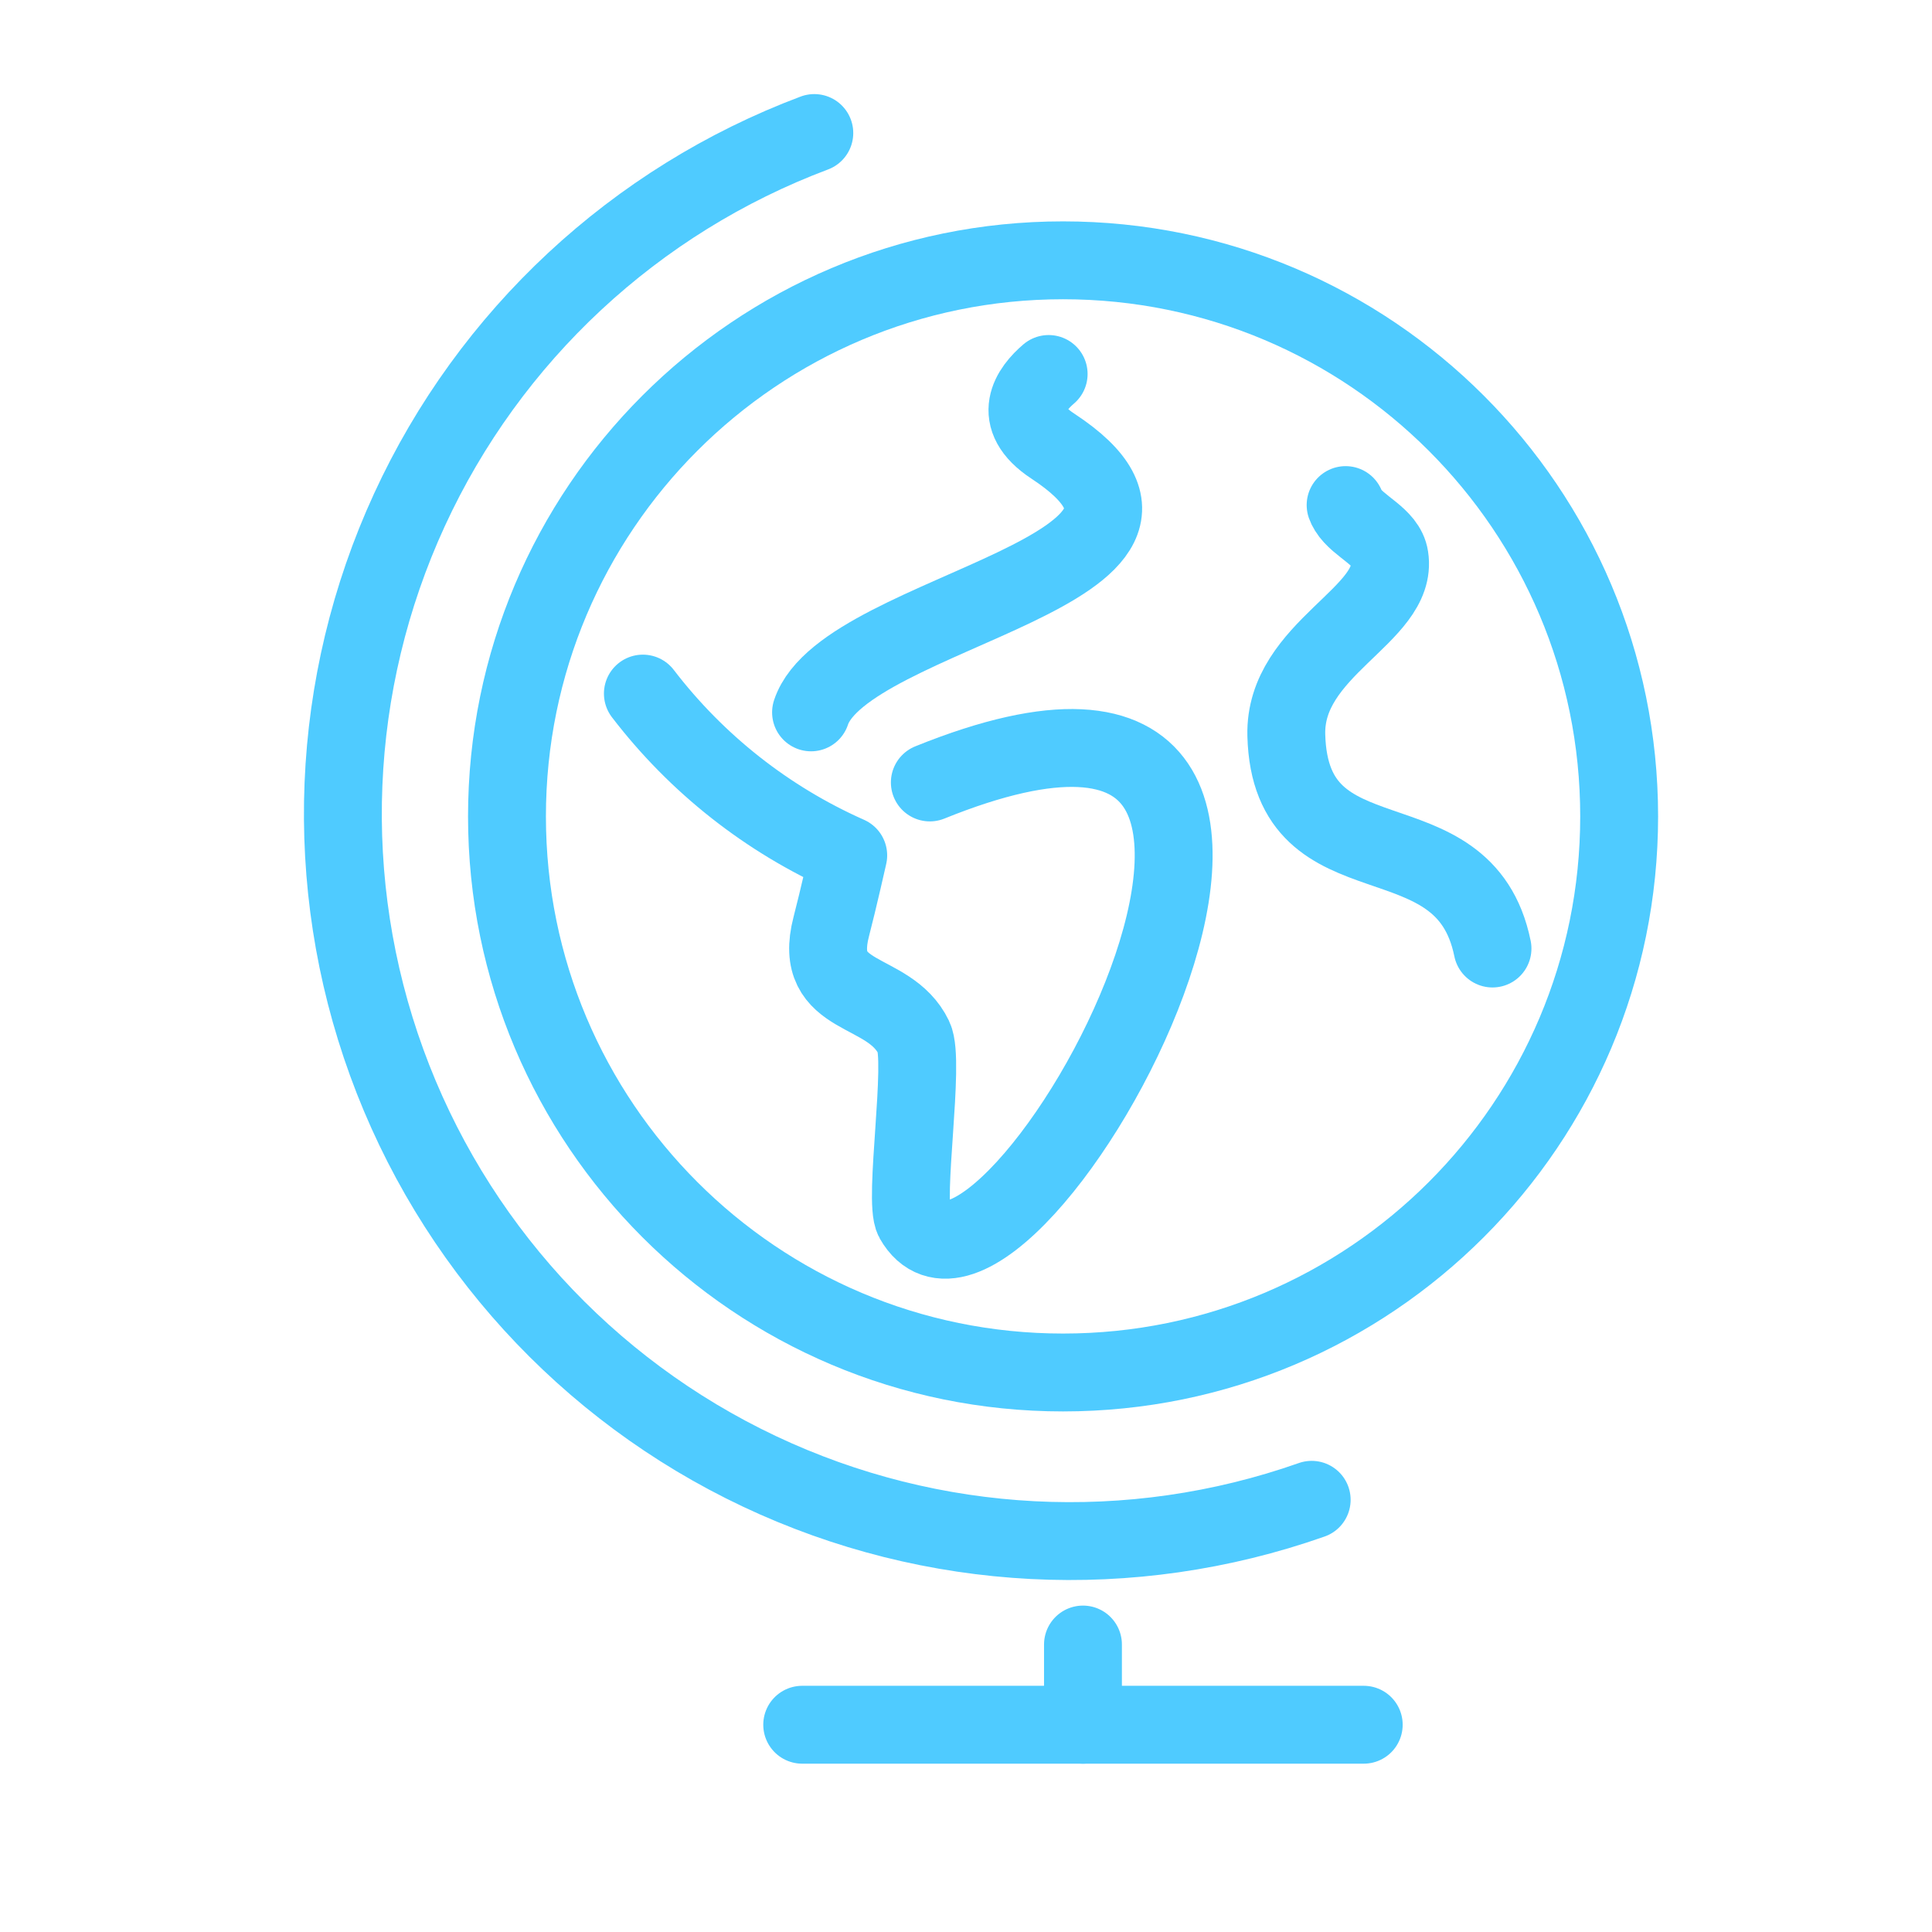
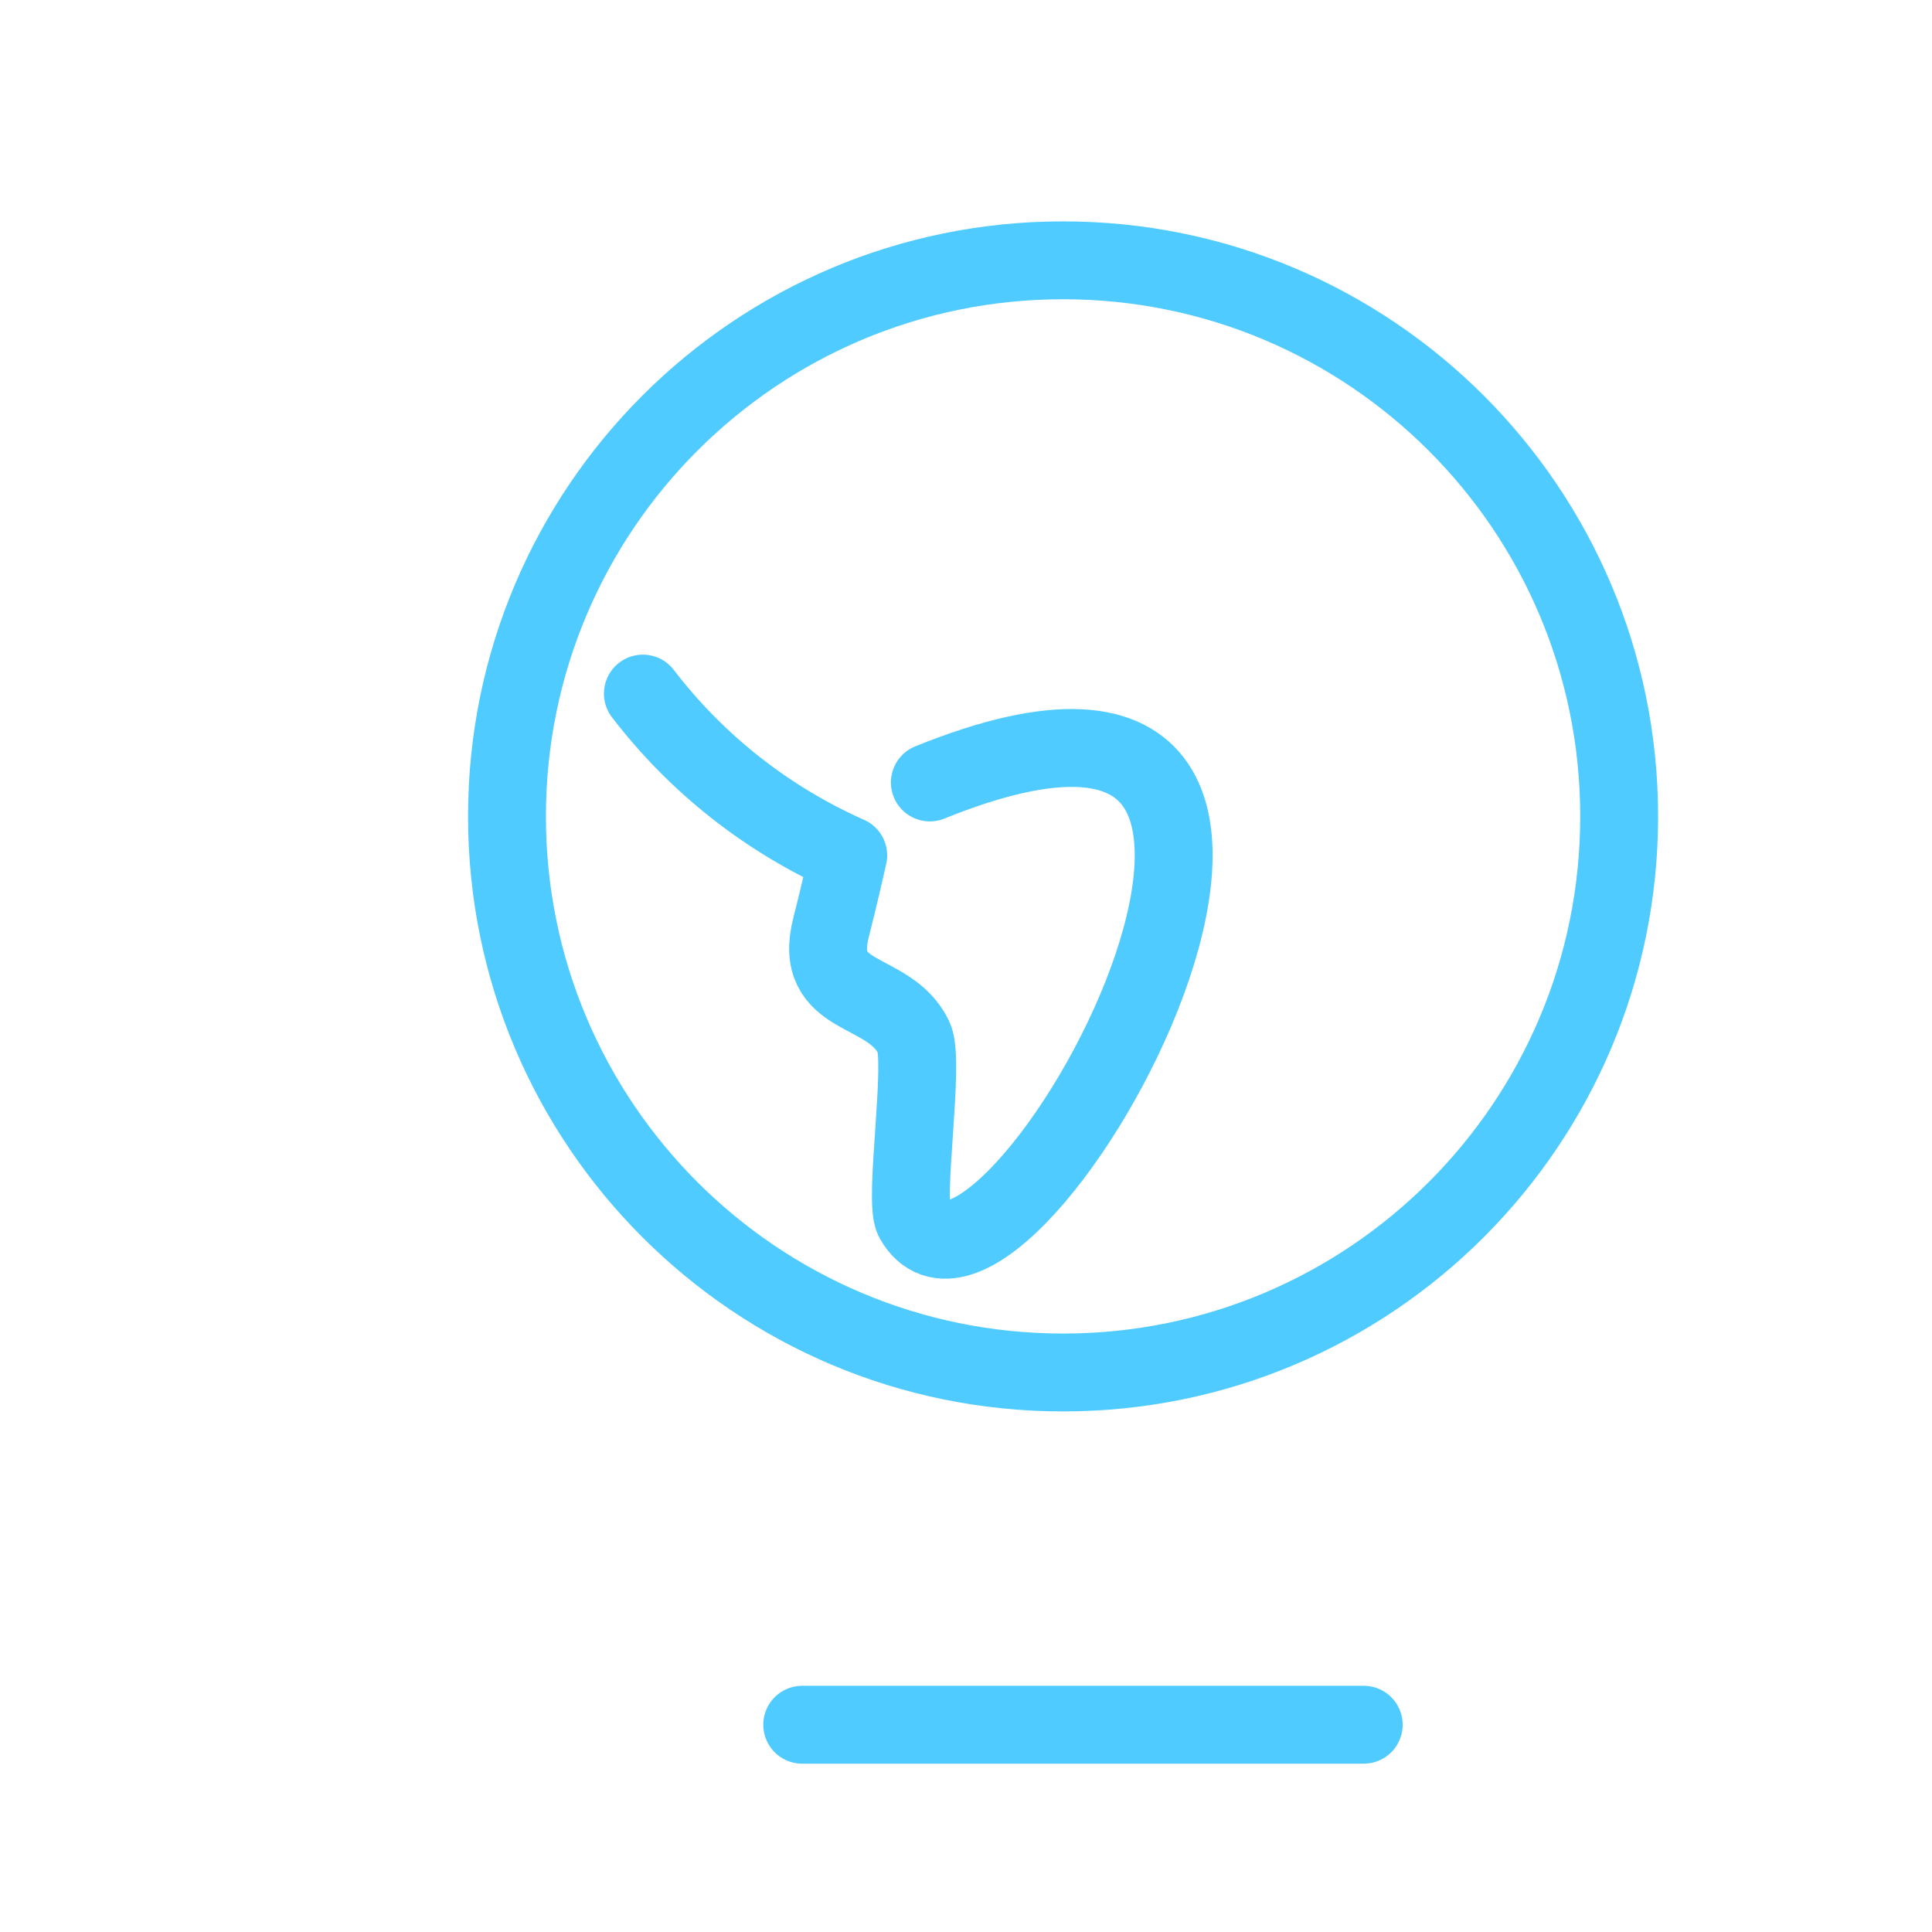
<svg xmlns="http://www.w3.org/2000/svg" fill="none" height="100%" overflow="visible" preserveAspectRatio="none" style="display: block;" viewBox="0 0 68 68" width="100%">
  <g id="globe 2" opacity="0.9">
    <path d="M37.416 48.307C48.226 48.307 56.989 39.544 56.989 28.735C56.989 17.925 48.226 9.162 37.416 9.162C26.607 9.162 17.844 17.925 17.844 28.735C17.844 39.544 26.607 48.307 37.416 48.307Z" id="&lt;Path&gt;" stroke="#3CC5FF" stroke-linecap="round" stroke-linejoin="round" stroke-width="2.741" />
-     <path d="M28.661 4.682C22.35 7.053 17.229 11.82 14.411 17.945C11.593 24.071 11.305 31.061 13.611 37.397C15.917 43.733 20.629 48.903 26.725 51.785C32.821 54.667 39.807 55.028 46.167 52.788" id="&lt;Path&gt;_2" stroke="#3CC5FF" stroke-linecap="round" stroke-linejoin="round" stroke-width="2.741" />
    <path d="M32.727 27.54C50.744 20.25 35.288 48.403 32.162 42.923C31.795 42.268 32.569 37.341 32.162 36.514C31.293 34.706 28.568 35.271 29.257 32.617C29.511 31.64 29.855 30.107 29.855 30.107C27.007 28.844 24.522 26.886 22.627 24.412" id="&lt;Path&gt;_3" stroke="#3CC5FF" stroke-linecap="round" stroke-linejoin="round" stroke-width="2.741" />
-     <path d="M36.909 13.163C36.296 13.686 35.523 14.697 37.059 15.704C43.663 20.047 29.743 21.459 28.546 25.073" id="&lt;Path&gt;_4" stroke="#3CC5FF" stroke-linecap="round" stroke-linejoin="round" stroke-width="2.741" />
-     <path d="M52.531 33.385C51.523 28.441 45.418 31.321 45.274 25.878C45.195 22.814 49.227 21.656 48.908 19.615C48.798 18.878 47.81 18.55 47.446 17.952C47.411 17.897 47.383 17.838 47.361 17.777" id="&lt;Path&gt;_5" stroke="#3CC5FF" stroke-linecap="round" stroke-linejoin="round" stroke-width="2.741" />
-     <path d="M38.117 60.705V57.882" id="Vector" stroke="#3CC5FF" stroke-linecap="round" stroke-linejoin="round" stroke-width="2.741" />
    <path d="M28.235 60.705H47.999" id="Vector_2" stroke="#3CC5FF" stroke-linecap="round" stroke-linejoin="round" stroke-width="2.741" />
  </g>
</svg>